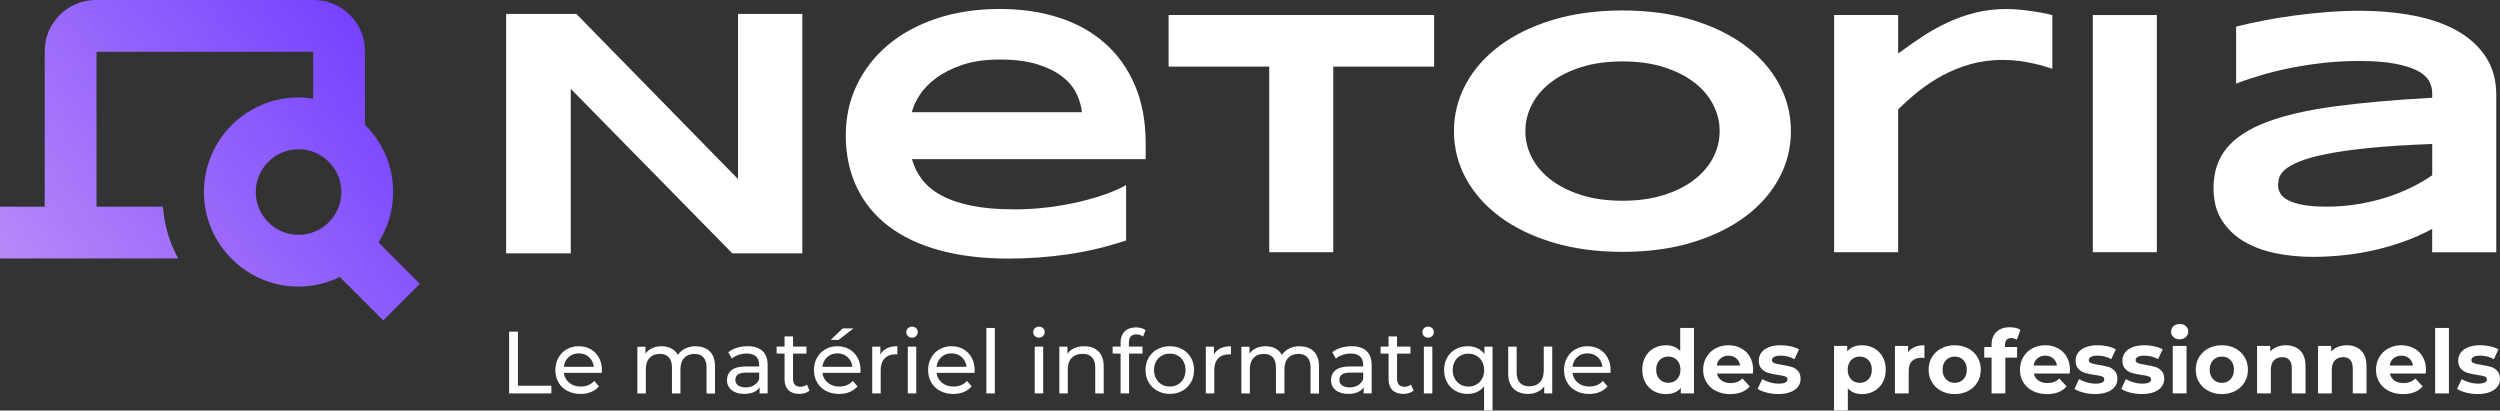
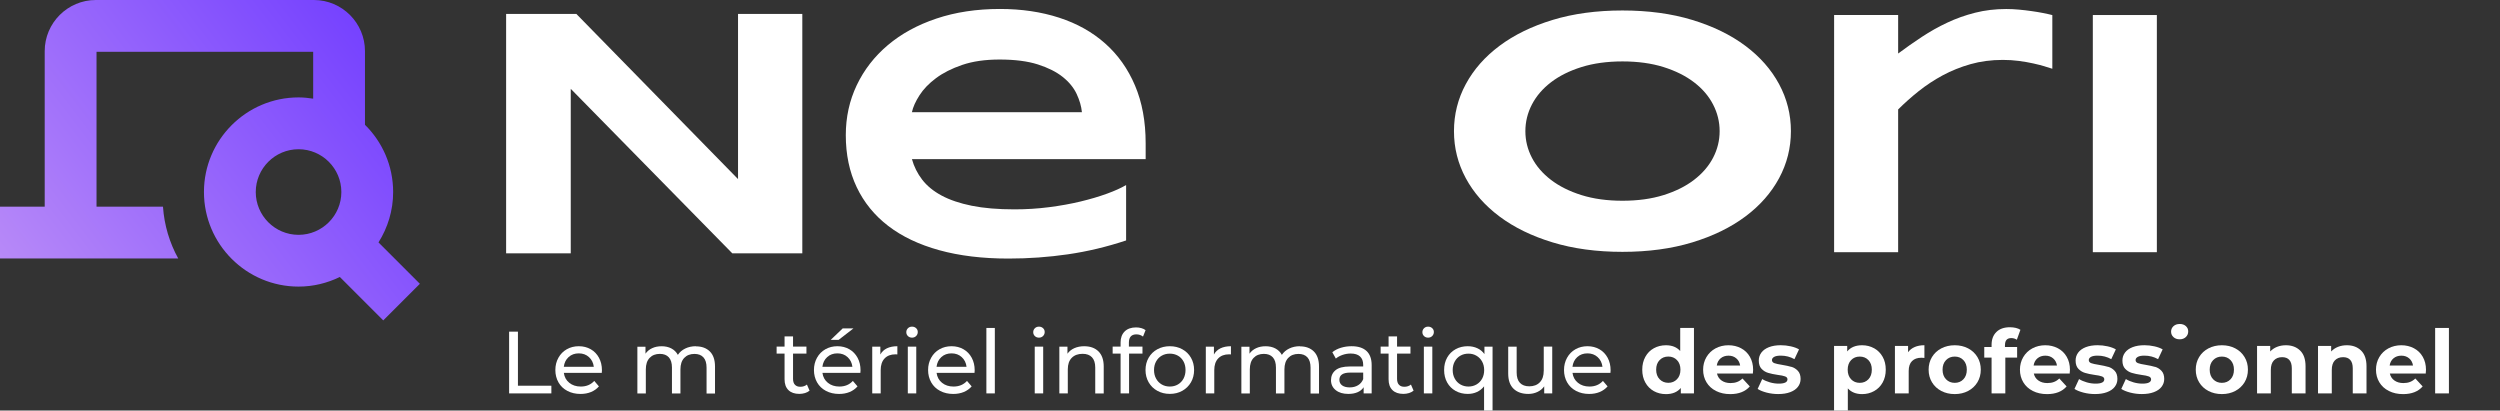
<svg xmlns="http://www.w3.org/2000/svg" id="Calque_1" viewBox="0 0 878.49 144.26">
  <rect x="0" y="0" width="878.49" height="144.26" fill="#333333" stroke="none" />
  <defs>
    <style>.logo-blanc-cls-1{fill:#ffffff;}.logo-blanc-cls-2{fill:#ffffff;}.cls-3{fill:url(#Logo_Blanc_Dégradé_sans_nom_2);}</style>
    <linearGradient id="Logo_Blanc_Dégradé_sans_nom_2" x1="13.54" y1="494.88" x2="135.77" y2="588.09" gradientTransform="translate(0 602.74) scale(1 -1)" gradientUnits="userSpaceOnUse">
      <stop offset="0" stop-color="#b789f8" />
      <stop offset="1" stop-color="#7440ff" />
    </linearGradient>
  </defs>
  <polygon class="logo-blanc-cls-1" points="182 116.54 178.9 116.54 178.9 138.24 193.75 138.24 193.75 135.54 182 135.54 182 116.54" />
  <path class="logo-blanc-cls-1" d="m207.59,122.73c-1.23-.71-2.63-1.07-4.2-1.07s-2.98.36-4.23,1.07-2.23,1.71-2.94,2.99-1.07,2.72-1.07,4.31.37,3.06,1.1,4.34,1.77,2.28,3.12,2.99c1.34.71,2.88,1.07,4.62,1.07,1.36,0,2.6-.23,3.7-.68,1.1-.46,2.03-1.12,2.77-1.98l-1.64-1.92c-1.2,1.32-2.78,1.98-4.74,1.98-1.61,0-2.96-.44-4.04-1.32-1.09-.88-1.72-2.04-1.91-3.49h13.33c.04-.37.06-.67.06-.9,0-1.65-.35-3.12-1.04-4.4s-1.65-2.28-2.88-2.99h0Zm-9.47,6.15c.17-1.4.73-2.54,1.69-3.41.96-.87,2.15-1.3,3.58-1.3s2.62.44,3.58,1.32,1.52,2.01,1.69,3.39h-10.54,0Z" />
  <path class="logo-blanc-cls-1" d="m244.52,121.66c-1.38,0-2.63.27-3.73.81-1.11.54-1.97,1.28-2.59,2.23-.54-.99-1.3-1.74-2.29-2.26-.99-.52-2.13-.77-3.41-.77s-2.35.22-3.32.67c-.97.44-1.76,1.09-2.36,1.94v-2.45h-2.85v16.43h2.97v-8.46c0-1.76.44-3.1,1.33-4.04.89-.94,2.09-1.41,3.6-1.41,1.36,0,2.41.4,3.15,1.21.73.81,1.1,2,1.1,3.6v9.11h2.98v-8.46c0-1.76.44-3.1,1.33-4.04.89-.94,2.09-1.41,3.6-1.41,1.36,0,2.41.4,3.15,1.21.73.81,1.1,2,1.1,3.6v9.11h2.97v-9.45c0-2.36-.6-4.13-1.81-5.33s-2.85-1.8-4.91-1.8v-.04Z" />
-   <path class="logo-blanc-cls-1" d="m262.71,121.66c-1.32,0-2.57.18-3.75.54s-2.19.88-3.04,1.57l1.24,2.23c.64-.54,1.43-.97,2.36-1.29.93-.32,1.88-.48,2.85-.48,1.45,0,2.54.34,3.28,1.02.74.68,1.12,1.66,1.12,2.94v.59h-4.71c-2.29,0-3.97.44-5.02,1.32s-1.58,2.04-1.58,3.49.55,2.61,1.66,3.5c1.1.89,2.58,1.33,4.42,1.33,1.26,0,2.35-.2,3.27-.6.92-.4,1.63-.99,2.12-1.75v2.17h2.82v-9.92c0-2.21-.61-3.87-1.81-4.99-1.21-1.12-2.95-1.67-5.22-1.67h-.01Zm4.06,11.56c-.37.93-.97,1.65-1.8,2.15-.83.51-1.81.76-2.94.76s-2.03-.24-2.67-.71-.96-1.13-.96-1.95c0-1.69,1.26-2.54,3.78-2.54h4.59v2.29h0Z" />
  <path class="logo-blanc-cls-1" d="m281.24,135.91c-.83,0-1.46-.24-1.9-.71-.45-.47-.67-1.16-.67-2.05v-8.9h4.71v-2.45h-4.71v-3.6h-2.98v3.6h-2.79v2.45h2.79v9.02c0,1.65.45,2.92,1.36,3.81s2.19,1.33,3.84,1.33c.68,0,1.34-.1,1.98-.29.64-.2,1.18-.48,1.61-.85l-.93-2.14c-.64.52-1.42.78-2.33.78h.02Z" />
  <polygon class="logo-blanc-cls-1" points="299.9 115.4 296.12 115.4 291.91 119.43 294.69 119.43 299.9 115.4" />
  <path class="logo-blanc-cls-1" d="m298.46,122.73c-1.23-.71-2.63-1.07-4.2-1.07s-2.98.36-4.23,1.07-2.23,1.71-2.94,2.99-1.07,2.72-1.07,4.31.37,3.06,1.1,4.34,1.77,2.28,3.12,2.99c1.34.71,2.88,1.07,4.62,1.07,1.36,0,2.6-.23,3.7-.68,1.1-.46,2.03-1.12,2.77-1.98l-1.64-1.92c-1.2,1.32-2.78,1.98-4.74,1.98-1.61,0-2.96-.44-4.04-1.32-1.09-.88-1.72-2.04-1.91-3.49h13.33c.04-.37.06-.67.06-.9,0-1.65-.35-3.12-1.04-4.4s-1.65-2.28-2.88-2.99h0Zm-9.47,6.15c.17-1.4.73-2.54,1.69-3.41.96-.87,2.15-1.3,3.58-1.3s2.62.44,3.58,1.32,1.52,2.01,1.69,3.39h-10.54,0Z" />
  <path class="logo-blanc-cls-1" d="m309.35,124.57v-2.76h-2.85v16.43h2.97v-8.18c0-1.78.46-3.15,1.38-4.11s2.18-1.44,3.8-1.44c.29,0,.52,0,.68.03v-2.88c-1.45,0-2.67.25-3.69.74-1.01.5-1.78,1.22-2.29,2.17h0Z" />
  <path class="logo-blanc-cls-1" d="m320.48,114.78c-.58,0-1.06.19-1.44.57s-.57.84-.57,1.38.19.99.57,1.36.86.56,1.44.56,1.06-.19,1.44-.57.58-.85.58-1.41-.19-.99-.58-1.35c-.38-.36-.86-.54-1.44-.54Z" />
  <rect class="logo-blanc-cls-1" x="319" y="121.81" width="2.97" height="16.43" />
  <path class="logo-blanc-cls-1" d="m338.57,122.73c-1.23-.71-2.63-1.07-4.2-1.07s-2.98.36-4.23,1.07-2.23,1.71-2.94,2.99-1.07,2.72-1.07,4.31.37,3.06,1.1,4.34,1.77,2.28,3.12,2.99c1.34.71,2.88,1.07,4.62,1.07,1.36,0,2.6-.23,3.7-.68,1.1-.46,2.03-1.12,2.77-1.98l-1.64-1.92c-1.2,1.32-2.78,1.98-4.74,1.98-1.61,0-2.96-.44-4.04-1.32-1.09-.88-1.72-2.04-1.91-3.49h13.33c.04-.37.06-.67.06-.9,0-1.65-.35-3.12-1.04-4.4s-1.65-2.28-2.88-2.99h0Zm-9.47,6.15c.17-1.4.73-2.54,1.69-3.41.96-.87,2.15-1.3,3.58-1.3s2.62.44,3.58,1.32,1.52,2.01,1.69,3.39h-10.54,0Z" />
  <rect class="logo-blanc-cls-1" x="346.61" y="115.24" width="2.97" height="23" />
  <rect class="logo-blanc-cls-1" x="363.6" y="121.81" width="2.97" height="16.43" />
  <path class="logo-blanc-cls-1" d="m365.08,114.78c-.58,0-1.06.19-1.44.57s-.57.84-.57,1.38.19.99.57,1.36.86.56,1.44.56,1.06-.19,1.44-.57.58-.85.58-1.41-.19-.99-.58-1.35c-.38-.36-.86-.54-1.44-.54Z" />
  <path class="logo-blanc-cls-1" d="m381.02,121.66c-1.3,0-2.46.23-3.49.68-1.02.45-1.83,1.1-2.43,1.95v-2.48h-2.85v16.43h2.97v-8.46c0-1.76.46-3.1,1.39-4.04.93-.94,2.2-1.41,3.81-1.41,1.43,0,2.52.4,3.29,1.21.76.81,1.15,2,1.15,3.6v9.11h2.98v-9.45c0-2.33-.62-4.11-1.84-5.32-1.23-1.21-2.89-1.81-4.97-1.81h-.01Z" />
  <path class="logo-blanc-cls-1" d="m399.36,117.5c.85,0,1.61.26,2.29.77l.9-2.26c-.41-.31-.91-.55-1.49-.71-.58-.17-1.2-.25-1.86-.25-1.71,0-3.05.48-4,1.42-.95.95-1.43,2.24-1.43,3.87v1.46h-2.79v2.45h2.79v13.98h2.98v-13.98h4.71v-2.45h-4.77v-1.43c0-1.92.89-2.88,2.67-2.88h0Z" />
  <path class="logo-blanc-cls-1" d="m415.46,122.73c-1.29-.71-2.75-1.07-4.38-1.07s-3.1.36-4.4,1.07-2.32,1.7-3.05,2.97c-.73,1.27-1.1,2.71-1.1,4.32s.37,3.05,1.1,4.32,1.75,2.27,3.05,2.99,2.77,1.08,4.4,1.08,3.09-.36,4.38-1.08,2.3-1.72,3.04-2.99c.73-1.27,1.1-2.71,1.1-4.32s-.37-3.05-1.1-4.32-1.74-2.26-3.04-2.97h0Zm.42,10.32c-.48.88-1.13,1.56-1.97,2.05s-1.78.73-2.84.73-2-.24-2.84-.73c-.84-.49-1.5-1.17-1.98-2.05-.49-.88-.73-1.89-.73-3.02s.24-2.14.73-3.02c.48-.88,1.15-1.56,1.98-2.03.84-.48,1.78-.71,2.84-.71s2,.24,2.84.71,1.49,1.15,1.97,2.03.71,1.89.71,3.02-.24,2.14-.71,3.02Z" />
  <path class="logo-blanc-cls-1" d="m426.57,124.57v-2.76h-2.85v16.43h2.97v-8.18c0-1.78.46-3.15,1.38-4.11s2.18-1.44,3.8-1.44c.29,0,.52,0,.68.03v-2.88c-1.45,0-2.67.25-3.69.74-1.01.5-1.78,1.22-2.29,2.17Z" />
  <path class="logo-blanc-cls-1" d="m456.76,121.66c-1.38,0-2.63.27-3.73.81-1.11.54-1.97,1.28-2.59,2.23-.54-.99-1.3-1.74-2.29-2.26-.99-.52-2.13-.77-3.41-.77s-2.35.22-3.32.67c-.97.44-1.76,1.09-2.36,1.94v-2.45h-2.85v16.43h2.97v-8.46c0-1.76.44-3.1,1.33-4.04.89-.94,2.09-1.41,3.6-1.41,1.36,0,2.41.4,3.15,1.21.73.81,1.1,2,1.1,3.6v9.11h2.98v-8.46c0-1.76.44-3.1,1.33-4.04.89-.94,2.09-1.41,3.6-1.41,1.36,0,2.41.4,3.15,1.21.73.81,1.1,2,1.1,3.6v9.11h2.97v-9.45c0-2.36-.6-4.13-1.81-5.33s-2.85-1.8-4.91-1.8v-.04Z" />
  <path class="logo-blanc-cls-1" d="m474.96,121.66c-1.32,0-2.57.18-3.75.54s-2.19.88-3.04,1.57l1.24,2.23c.64-.54,1.43-.97,2.36-1.29.93-.32,1.88-.48,2.85-.48,1.45,0,2.54.34,3.28,1.02.74.68,1.12,1.66,1.12,2.94v.59h-4.71c-2.29,0-3.97.44-5.02,1.32-1.05.88-1.58,2.04-1.58,3.49s.55,2.61,1.66,3.5c1.1.89,2.58,1.33,4.42,1.33,1.26,0,2.35-.2,3.27-.6.92-.4,1.63-.99,2.12-1.75v2.17h2.82v-9.92c0-2.21-.61-3.87-1.81-4.99-1.21-1.12-2.95-1.67-5.22-1.67h0Zm4.06,11.56c-.37.93-.97,1.65-1.8,2.15-.83.51-1.81.76-2.94.76s-2.03-.24-2.67-.71c-.64-.47-.96-1.13-.96-1.95,0-1.69,1.26-2.54,3.78-2.54h4.59v2.29h0Z" />
  <path class="logo-blanc-cls-1" d="m493.49,135.91c-.83,0-1.46-.24-1.9-.71-.45-.47-.67-1.16-.67-2.05v-8.9h4.71v-2.45h-4.71v-3.6h-2.98v3.6h-2.79v2.45h2.79v9.02c0,1.65.45,2.92,1.36,3.81s2.19,1.33,3.84,1.33c.68,0,1.34-.1,1.98-.29.64-.2,1.18-.48,1.61-.85l-.93-2.14c-.64.52-1.42.78-2.33.78h.02Z" />
  <rect class="logo-blanc-cls-1" x="500.34" y="121.81" width="2.97" height="16.43" />
  <path class="logo-blanc-cls-1" d="m501.83,114.78c-.58,0-1.06.19-1.44.57s-.57.84-.57,1.38.19.99.57,1.36.86.56,1.44.56,1.06-.19,1.44-.57.58-.85.58-1.41-.19-.99-.58-1.35c-.38-.36-.86-.54-1.44-.54Z" />
  <path class="logo-blanc-cls-1" d="m521.63,124.42c-.66-.91-1.5-1.6-2.51-2.06-1.01-.46-2.13-.7-3.35-.7-1.59,0-3.02.35-4.28,1.05s-2.25,1.68-2.96,2.94c-.71,1.26-1.07,2.72-1.07,4.37s.36,3.12,1.07,4.39,1.7,2.26,2.96,2.96c1.26.7,2.69,1.05,4.28,1.05,1.18,0,2.26-.23,3.24-.68.98-.46,1.81-1.12,2.49-1.98v8.49h2.98v-22.44h-2.85v2.6h0Zm-.81,8.63c-.48.88-1.14,1.56-1.98,2.05-.85.49-1.79.73-2.82.73s-2-.24-2.84-.73c-.84-.49-1.5-1.17-1.98-2.05-.49-.88-.73-1.89-.73-3.02s.24-2.14.73-3.02c.48-.88,1.15-1.56,1.98-2.03.84-.48,1.78-.71,2.84-.71s1.97.24,2.8.73c.84.49,1.5,1.16,1.98,2.03s.73,1.87.73,3.01-.24,2.14-.71,3.02h0Z" />
  <path class="logo-blanc-cls-1" d="m542.46,130.3c0,1.74-.45,3.08-1.36,4.03s-2.15,1.42-3.72,1.42c-1.42,0-2.52-.41-3.28-1.22-.77-.82-1.15-2.02-1.15-3.61v-9.11h-2.97v9.45c0,2.36.63,4.14,1.89,5.35s2.99,1.81,5.18,1.81c1.16,0,2.22-.23,3.21-.7.98-.46,1.77-1.12,2.37-1.97v2.48h2.82v-16.43h-2.98v8.49h-.01Z" />
  <path class="logo-blanc-cls-1" d="m562.03,122.73c-1.23-.71-2.63-1.07-4.2-1.07s-2.98.36-4.23,1.07-2.23,1.71-2.94,2.99-1.07,2.72-1.07,4.31.37,3.06,1.1,4.34,1.77,2.28,3.12,2.99c1.34.71,2.88,1.07,4.62,1.07,1.36,0,2.6-.23,3.7-.68,1.1-.46,2.03-1.12,2.77-1.98l-1.64-1.92c-1.2,1.32-2.78,1.98-4.74,1.98-1.61,0-2.96-.44-4.04-1.32-1.09-.88-1.72-2.04-1.91-3.49h13.33c.04-.37.06-.67.06-.9,0-1.65-.35-3.12-1.04-4.4s-1.65-2.28-2.88-2.99h-.01Zm-9.47,6.15c.17-1.4.73-2.54,1.69-3.41.96-.87,2.15-1.3,3.58-1.3s2.62.44,3.58,1.32,1.52,2.01,1.69,3.39h-10.54Z" />
  <path class="logo-blanc-cls-1" d="m590.41,123.33c-1.2-1.34-2.86-2.01-4.99-2.01-1.57,0-2.99.35-4.26,1.05s-2.27,1.7-2.99,3.01c-.72,1.3-1.09,2.81-1.09,4.53s.36,3.22,1.09,4.52c.72,1.3,1.72,2.3,2.99,3.01,1.27.7,2.69,1.05,4.26,1.05,2.27,0,4.01-.72,5.21-2.17v1.92h4.62v-23h-4.83v8.09h-.01Zm-1.12,9.93c-.81.84-1.82,1.26-3.04,1.26s-2.26-.42-3.07-1.26-1.21-1.96-1.21-3.36.4-2.53,1.21-3.36c.8-.84,1.83-1.25,3.07-1.25s2.23.42,3.04,1.25c.81.84,1.21,1.96,1.21,3.36s-.4,2.53-1.21,3.36Z" />
  <path class="logo-blanc-cls-1" d="m611.79,122.37c-1.32-.7-2.8-1.05-4.43-1.05s-3.19.37-4.54,1.1c-1.35.73-2.42,1.76-3.19,3.07-.77,1.31-1.16,2.78-1.16,4.42s.39,3.13,1.18,4.43c.78,1.3,1.9,2.32,3.35,3.05s3.11,1.1,4.99,1.1c3.02,0,5.31-.9,6.88-2.7l-2.57-2.79c-.58.56-1.2.97-1.88,1.22-.67.26-1.44.39-2.31.39-1.26,0-2.31-.3-3.16-.9-.85-.6-1.38-1.41-1.61-2.45h12.61c.06-.81.09-1.24.09-1.3,0-1.74-.38-3.26-1.13-4.57-.75-1.31-1.79-2.32-3.12-3.02h0Zm-8.52,6.08c.16-1.07.62-1.92,1.36-2.54s1.66-.93,2.76-.93,1.98.31,2.73.94c.74.63,1.2,1.47,1.36,2.53h-8.21,0Z" />
  <path class="logo-blanc-cls-1" d="m629.52,128.93c-.87-.26-1.98-.5-3.35-.73-1.22-.19-2.11-.38-2.67-.59s-.84-.57-.84-1.09c0-.45.26-.83.78-1.12.51-.29,1.29-.43,2.32-.43,1.74,0,3.34.41,4.8,1.24l1.61-3.44c-.76-.45-1.73-.81-2.9-1.07-1.17-.26-2.34-.39-3.52-.39-1.59,0-2.97.23-4.14.68-1.17.46-2.06,1.09-2.67,1.91s-.91,1.75-.91,2.8c0,1.26.33,2.23.98,2.91.65.68,1.42,1.16,2.31,1.42.89.27,2.01.51,3.38.71,1.16.14,2.01.32,2.57.53.56.21.84.55.84,1.02,0,1.01-1.02,1.52-3.07,1.52-1.01,0-2.05-.15-3.1-.45s-1.95-.69-2.7-1.16l-1.61,3.47c.78.52,1.84.94,3.16,1.29,1.32.34,2.68.51,4.06.51,1.63,0,3.04-.22,4.23-.67,1.19-.44,2.09-1.07,2.71-1.88s.93-1.72.93-2.76c0-1.22-.32-2.17-.96-2.85-.64-.68-1.39-1.15-2.26-1.41l.02.03Z" />
  <path class="logo-blanc-cls-1" d="m658.57,122.39c-1.27-.71-2.68-1.07-4.23-1.07-2.29,0-4.04.72-5.24,2.17v-1.92h-4.62v22.69h4.84v-7.78c1.22,1.34,2.89,2.01,5.02,2.01,1.55,0,2.96-.36,4.23-1.07,1.27-.71,2.27-1.71,2.99-3.01.72-1.29,1.09-2.79,1.09-4.51s-.36-3.22-1.09-4.51c-.72-1.29-1.72-2.29-2.99-3.01h0Zm-2.01,10.88c-.8.84-1.81,1.26-3.05,1.26s-2.26-.42-3.05-1.26-1.19-1.96-1.19-3.36.4-2.53,1.19-3.36c.8-.84,1.81-1.25,3.05-1.25s2.26.42,3.05,1.25c.8.84,1.19,1.96,1.19,3.36s-.4,2.53-1.19,3.36Z" />
  <path class="logo-blanc-cls-1" d="m670.49,123.76v-2.2h-4.62v16.67h4.84v-7.87c0-1.55.39-2.71,1.18-3.49.78-.77,1.87-1.16,3.26-1.16.19,0,.55.02,1.08.06v-4.46c-1.28,0-2.41.21-3.39.62-.98.41-1.76,1.02-2.34,1.83h-.01Z" />
  <path class="logo-blanc-cls-1" d="m691.6,122.42c-1.38-.73-2.96-1.1-4.71-1.1s-3.33.37-4.73,1.1c-1.39.73-2.48,1.75-3.27,3.05-.79,1.3-1.18,2.78-1.18,4.43s.39,3.13,1.18,4.43c.78,1.3,1.87,2.32,3.27,3.05,1.39.73,2.97,1.1,4.73,1.1s3.33-.37,4.71-1.1c1.38-.73,2.47-1.75,3.26-3.05.78-1.3,1.18-2.78,1.18-4.43s-.39-3.13-1.18-4.43c-.79-1.3-1.87-2.32-3.26-3.05Zm-1.66,10.85c-.8.84-1.81,1.26-3.05,1.26s-2.26-.42-3.07-1.26-1.21-1.96-1.21-3.36.4-2.53,1.21-3.36c.81-.84,1.83-1.25,3.07-1.25s2.26.42,3.05,1.25c.8.84,1.19,1.96,1.19,3.36s-.4,2.53-1.19,3.36Z" />
  <path class="logo-blanc-cls-1" d="m704.55,121.22c0-1.61.73-2.42,2.2-2.42.74,0,1.39.2,1.95.59l1.27-3.5c-.43-.29-.98-.51-1.63-.67-.65-.15-1.34-.23-2.06-.23-2.05,0-3.63.56-4.76,1.67-1.13,1.12-1.69,2.62-1.69,4.53v.74h-2.57v3.72h2.57v12.58h4.83v-12.58h4.15v-3.72h-4.28v-.71h.02Z" />
  <path class="logo-blanc-cls-1" d="m723.12,122.37c-1.32-.7-2.8-1.05-4.43-1.05s-3.19.37-4.54,1.1c-1.35.73-2.42,1.76-3.19,3.07-.77,1.31-1.16,2.78-1.16,4.42s.39,3.13,1.18,4.43c.78,1.3,1.9,2.32,3.35,3.05,1.45.73,3.11,1.1,4.99,1.1,3.02,0,5.31-.9,6.88-2.7l-2.57-2.79c-.58.56-1.2.97-1.88,1.22-.67.26-1.44.39-2.31.39-1.26,0-2.31-.3-3.16-.9-.85-.6-1.38-1.41-1.61-2.45h12.61c.06-.81.09-1.24.09-1.3,0-1.74-.38-3.26-1.13-4.57-.75-1.31-1.79-2.32-3.12-3.02h0Zm-8.52,6.08c.16-1.07.62-1.92,1.36-2.54s1.66-.93,2.76-.93,1.98.31,2.73.94c.74.63,1.2,1.47,1.36,2.53h-8.21,0Z" />
  <path class="logo-blanc-cls-1" d="m740.85,128.93c-.87-.26-1.98-.5-3.35-.73-1.22-.19-2.11-.38-2.67-.59-.56-.21-.84-.57-.84-1.09,0-.45.26-.83.78-1.12.51-.29,1.29-.43,2.32-.43,1.74,0,3.34.41,4.8,1.24l1.61-3.44c-.76-.45-1.73-.81-2.9-1.07s-2.34-.39-3.52-.39c-1.59,0-2.97.23-4.14.68-1.17.46-2.06,1.09-2.67,1.91s-.91,1.75-.91,2.8c0,1.26.33,2.23.98,2.91.65.68,1.42,1.16,2.31,1.42.89.27,2.01.51,3.38.71,1.16.14,2.01.32,2.57.53.56.21.84.55.84,1.02,0,1.01-1.02,1.52-3.07,1.52-1.01,0-2.05-.15-3.1-.45s-1.95-.69-2.7-1.16l-1.61,3.47c.78.52,1.84.94,3.16,1.29,1.32.34,2.68.51,4.06.51,1.63,0,3.04-.22,4.23-.67,1.19-.44,2.09-1.07,2.71-1.88s.93-1.72.93-2.76c0-1.22-.32-2.17-.96-2.85-.64-.68-1.39-1.15-2.26-1.41l.02.03Z" />
  <path class="logo-blanc-cls-1" d="m757.3,128.93c-.87-.26-1.98-.5-3.35-.73-1.22-.19-2.11-.38-2.67-.59-.56-.21-.84-.57-.84-1.09,0-.45.26-.83.78-1.12.51-.29,1.29-.43,2.32-.43,1.74,0,3.34.41,4.8,1.24l1.61-3.44c-.76-.45-1.73-.81-2.9-1.07-1.17-.26-2.34-.39-3.52-.39-1.59,0-2.97.23-4.14.68-1.17.46-2.06,1.09-2.67,1.91s-.91,1.75-.91,2.8c0,1.26.33,2.23.98,2.91.65.68,1.42,1.16,2.31,1.42.89.27,2.01.51,3.38.71,1.16.14,2.01.32,2.57.53.56.21.84.55.84,1.02,0,1.01-1.02,1.52-3.07,1.52-1.01,0-2.05-.15-3.1-.45s-1.95-.69-2.7-1.16l-1.61,3.47c.78.52,1.84.94,3.16,1.29,1.32.34,2.68.51,4.06.51,1.63,0,3.04-.22,4.23-.67,1.19-.44,2.09-1.07,2.71-1.88s.93-1.72.93-2.76c0-1.22-.32-2.17-.96-2.85-.64-.68-1.39-1.15-2.26-1.41l.02.03Z" />
  <path class="logo-blanc-cls-1" d="m765.92,113.85c-.89,0-1.61.26-2.17.77-.56.52-.84,1.16-.84,1.92s.28,1.41.84,1.92c.56.52,1.28.77,2.17.77s1.61-.26,2.17-.79.84-1.19.84-2c0-.74-.28-1.36-.84-1.86s-1.28-.74-2.17-.74h0Z" />
-   <rect class="logo-blanc-cls-1" x="763.5" y="121.56" width="4.84" height="16.67" />
  <path class="logo-blanc-cls-1" d="m785.47,122.42c-1.38-.73-2.96-1.1-4.71-1.1s-3.33.37-4.73,1.1c-1.39.73-2.48,1.75-3.27,3.05-.79,1.3-1.18,2.78-1.18,4.43s.39,3.13,1.18,4.43c.78,1.3,1.87,2.32,3.27,3.05,1.39.73,2.97,1.1,4.73,1.1s3.33-.37,4.71-1.1c1.38-.73,2.47-1.75,3.26-3.05.78-1.3,1.18-2.78,1.18-4.43s-.39-3.13-1.18-4.43c-.79-1.3-1.87-2.32-3.26-3.05Zm-1.66,10.85c-.8.84-1.81,1.26-3.05,1.26s-2.26-.42-3.07-1.26-1.21-1.96-1.21-3.36.4-2.53,1.21-3.36c.81-.84,1.83-1.25,3.07-1.25s2.26.42,3.05,1.25c.8.84,1.19,1.96,1.19,3.36s-.4,2.53-1.19,3.36Z" />
  <path class="logo-blanc-cls-1" d="m803.26,121.32c-1.14,0-2.18.19-3.13.57s-1.75.93-2.39,1.63v-1.95h-4.62v16.67h4.84v-8.24c0-1.49.36-2.61,1.08-3.36.72-.75,1.69-1.13,2.91-1.13,1.09,0,1.93.33,2.51.98s.87,1.64.87,2.96v8.8h4.83v-9.55c0-2.44-.64-4.28-1.91-5.52-1.27-1.24-2.94-1.86-5-1.86h0Z" />
  <path class="logo-blanc-cls-1" d="m824.68,121.32c-1.14,0-2.18.19-3.13.57s-1.75.93-2.39,1.63v-1.95h-4.62v16.67h4.84v-8.24c0-1.49.36-2.61,1.08-3.36.72-.75,1.69-1.13,2.91-1.13,1.09,0,1.93.33,2.51.98s.87,1.64.87,2.96v8.8h4.83v-9.55c0-2.44-.64-4.28-1.91-5.52-1.27-1.24-2.94-1.86-5-1.86h0Z" />
  <path class="logo-blanc-cls-1" d="m848.23,122.37c-1.32-.7-2.8-1.05-4.43-1.05s-3.19.37-4.54,1.1c-1.35.73-2.42,1.76-3.19,3.07-.77,1.31-1.16,2.78-1.16,4.42s.39,3.13,1.18,4.43c.78,1.3,1.9,2.32,3.35,3.05,1.45.73,3.11,1.1,4.99,1.1,3.02,0,5.31-.9,6.88-2.7l-2.57-2.79c-.58.56-1.2.97-1.88,1.22-.67.26-1.44.39-2.31.39-1.26,0-2.31-.3-3.16-.9-.85-.6-1.38-1.41-1.61-2.45h12.61c.06-.81.09-1.24.09-1.3,0-1.74-.38-3.26-1.13-4.57-.75-1.31-1.79-2.32-3.12-3.02h0Zm-8.52,6.08c.16-1.07.62-1.92,1.36-2.54s1.66-.93,2.76-.93,1.98.31,2.73.94c.74.63,1.2,1.47,1.36,2.53h-8.21,0Z" />
  <rect class="logo-blanc-cls-1" x="855.7" y="115.24" width="4.84" height="23" />
-   <path class="logo-blanc-cls-1" d="m875.29,128.93c-.87-.26-1.98-.5-3.35-.73-1.22-.19-2.11-.38-2.67-.59-.56-.21-.84-.57-.84-1.09,0-.45.26-.83.78-1.12.51-.29,1.29-.43,2.32-.43,1.74,0,3.34.41,4.8,1.24l1.61-3.44c-.76-.45-1.73-.81-2.9-1.07s-2.34-.39-3.52-.39c-1.59,0-2.97.23-4.14.68-1.17.46-2.06,1.09-2.67,1.91s-.91,1.75-.91,2.8c0,1.26.33,2.23.98,2.91.65.68,1.42,1.16,2.31,1.42.89.27,2.01.51,3.38.71,1.16.14,2.01.32,2.57.53.56.21.84.55.84,1.02,0,1.01-1.02,1.52-3.07,1.52-1.01,0-2.05-.15-3.1-.45s-1.95-.69-2.7-1.16l-1.61,3.47c.78.52,1.84.94,3.16,1.29,1.32.34,2.68.51,4.06.51,1.63,0,3.04-.22,4.23-.67,1.19-.44,2.09-1.07,2.71-1.88s.93-1.72.93-2.76c0-1.22-.32-2.17-.96-2.85-.64-.68-1.39-1.15-2.26-1.41l.02.03Z" />
  <path class="logo-blanc-cls-1" d="m395.71,84.49c-6.83,2.27-13.66,3.89-20.47,4.88s-13.78,1.49-20.9,1.49c-9.1,0-17.2-.98-24.29-2.94-7.1-1.96-13.07-4.8-17.92-8.52s-8.55-8.27-11.1-13.65c-2.55-5.38-3.82-11.46-3.82-18.26,0-6.31,1.28-12.16,3.85-17.56,2.57-5.4,6.21-10.09,10.92-14.07,4.71-3.98,10.4-7.1,17.08-9.34,6.67-2.24,14.11-3.37,22.32-3.37,7.56,0,14.49,1.02,20.78,3.06s11.69,5.06,16.2,9.07c4.51,4,8.01,8.94,10.49,14.8,2.49,5.86,3.73,12.62,3.73,20.26v5.58h-82.13c.73,2.63,1.93,5.03,3.61,7.22,1.68,2.18,3.95,4.04,6.82,5.58,2.87,1.54,6.4,2.73,10.58,3.58,4.19.85,9.19,1.27,15.01,1.27,4.12,0,8.17-.25,12.13-.76s7.66-1.17,11.1-2,6.54-1.75,9.31-2.76,5-2.02,6.7-3.03v19.47h0Zm-15.53-45.07c-.2-2.06-.82-4.2-1.85-6.4-1.03-2.2-2.66-4.2-4.88-5.97-2.22-1.78-5.14-3.25-8.73-4.4-3.6-1.15-8.09-1.73-13.47-1.73-5.06,0-9.42.63-13.1,1.88s-6.76,2.81-9.25,4.67-4.42,3.86-5.79,6.01c-1.38,2.14-2.27,4.12-2.67,5.94h59.75,0Z" />
-   <path class="logo-blanc-cls-1" d="m468.5,23.41v65.21h-22.5V23.41h-35.36V5.27h93.29v18.14h-35.43Z" />
  <path class="logo-blanc-cls-1" d="m718.52,23.32c-1.15-.34-2.5-.69-4.03-1.03-1.54-.34-3.23-.64-5.06-.88-1.84-.24-3.73-.36-5.67-.36-4.04,0-7.82.5-11.31,1.49-3.5.99-6.76,2.31-9.8,3.94-3.03,1.64-5.85,3.5-8.46,5.58-2.61,2.08-5,4.22-7.19,6.4v50.16h-22.5V5.28h22.5v13.53c2.71-2.02,5.49-3.97,8.34-5.85,2.85-1.88,5.82-3.55,8.92-5,3.09-1.46,6.36-2.62,9.8-3.49,3.44-.87,7.08-1.3,10.92-1.3,1.46,0,2.94.07,4.46.21s2.99.31,4.43.52c1.43.2,2.78.42,4.03.67,1.25.24,2.34.49,3.28.73v18.86c-.61-.2-1.49-.47-2.64-.82l-.02-.02Z" />
  <path class="logo-blanc-cls-1" d="m735.41,88.62V5.28h22.5v83.34h-22.5Z" />
-   <path class="logo-blanc-cls-1" d="m854.66,88.62v-8.19c-2.87,1.58-5.95,2.97-9.25,4.19-3.3,1.21-6.72,2.24-10.28,3.09-3.56.85-7.23,1.49-11.01,1.91s-7.59.64-11.43.64c-4.49,0-8.83-.42-13.01-1.27-4.19-.85-7.9-2.22-11.13-4.12-3.24-1.9-5.83-4.39-7.79-7.46-1.96-3.07-2.94-6.83-2.94-11.28,0-5.62,1.54-10.3,4.61-14.04,3.07-3.74,7.76-6.8,14.07-9.19s14.29-4.23,23.93-5.52c9.64-1.29,21.06-2.31,34.24-3.03v-1.76c0-1.37-.36-2.74-1.09-4.09-.73-1.35-2.05-2.55-3.97-3.58s-4.55-1.87-7.89-2.52c-3.34-.65-7.59-.97-12.77-.97-4.09,0-8.12.21-12.1.64-3.98.42-7.82,1-11.53,1.73-3.7.73-7.21,1.58-10.52,2.55-3.32.97-6.33,1.98-9.04,3.03V9.36c2.83-.73,6.01-1.44,9.52-2.12,3.52-.69,7.18-1.28,10.98-1.79s7.64-.91,11.53-1.21c3.88-.3,7.6-.45,11.16-.45,7,0,13.45.58,19.35,1.73,5.9,1.15,10.99,2.94,15.26,5.37s7.6,5.5,10.01,9.22c2.41,3.72,3.61,8.15,3.61,13.28v55.26h-22.5l-.02-.03Zm0-38.03c-8.65.32-16,.79-22.05,1.4s-11.07,1.31-15.07,2.12-7.15,1.68-9.43,2.61c-2.29.93-3.99,1.88-5.13,2.85-1.13.97-1.83,1.94-2.09,2.91s-.39,1.86-.39,2.67c0,.97.26,1.91.79,2.82.52.91,1.45,1.71,2.76,2.4,1.31.69,3.06,1.23,5.25,1.64,2.18.4,4.93.61,8.25.61,3.68,0,7.28-.28,10.8-.85,3.52-.57,6.85-1.34,10.01-2.34,3.15-.99,6.12-2.16,8.89-3.52,2.77-1.35,5.25-2.8,7.43-4.34v-10.98h-.02Z" />
  <path class="logo-blanc-cls-1" d="m257.32,89.01l-56.76-57.8v57.8h-22.71V4.89h24.67l56.82,58.04V4.89h22.59v84.12h-24.61Z" />
  <path class="logo-blanc-cls-2" d="m510.92,46.09c0-5.88,1.38-11.39,4.15-16.52,2.77-5.14,6.72-9.63,11.86-13.47,5.14-3.84,11.35-6.87,18.63-9.09,7.29-2.22,15.47-3.33,24.56-3.33s17.28,1.11,24.56,3.33c7.29,2.22,13.5,5.25,18.63,9.09,5.14,3.84,9.09,8.33,11.86,13.47,2.77,5.14,4.15,10.65,4.15,16.52s-1.38,11.39-4.15,16.52c-2.77,5.14-6.72,9.63-11.86,13.47s-11.35,6.87-18.63,9.09c-7.29,2.22-15.47,3.33-24.56,3.33s-17.28-1.11-24.56-3.33c-7.29-2.22-13.5-5.25-18.63-9.09-5.14-3.84-9.09-8.33-11.86-13.47-2.77-5.14-4.15-10.65-4.15-16.52Zm25.09,0c0,3.29.77,6.4,2.3,9.34,1.53,2.94,3.76,5.53,6.7,7.78,2.93,2.24,6.51,4.03,10.73,5.35s9.02,1.98,14.4,1.98,10.18-.66,14.4-1.98c4.22-1.32,7.8-3.1,10.73-5.35,2.93-2.24,5.16-4.84,6.7-7.78,1.53-2.94,2.3-6.05,2.3-9.34s-.77-6.41-2.3-9.37c-1.53-2.96-3.76-5.57-6.7-7.81-2.93-2.24-6.51-4.03-10.73-5.35s-9.02-1.98-14.4-1.98-10.18.66-14.4,1.98c-4.22,1.32-7.8,3.1-10.73,5.35-2.93,2.24-5.16,4.85-6.7,7.81-1.53,2.96-2.3,6.09-2.3,9.37Z" />
  <path class="cls-3" d="m147.55,99.73l-14.55-14.55c3.24-5.13,5.15-11.19,5.15-17.7,0-9.24-3.79-17.6-9.9-23.63v-25.88c0-9.91-8.06-17.97-17.97-17.97H33.68C23.77,0,15.71,8.06,15.71,17.97v54.65H0v18.21h62.63c-3.02-5.47-4.91-11.64-5.36-18.21h-23.35V18.21h76.13v16.46c-1.68-.26-3.39-.44-5.14-.44-18.33,0-33.24,14.91-33.24,33.24s14.91,33.24,33.24,33.24c5.21,0,10.12-1.24,14.51-3.38l15.26,15.26,12.87-12.87h0Zm-57.68-32.25c0-8.29,6.75-15.04,15.04-15.04s15.04,6.75,15.04,15.04-6.75,15.04-15.04,15.04-15.04-6.75-15.04-15.04Z" />
</svg>